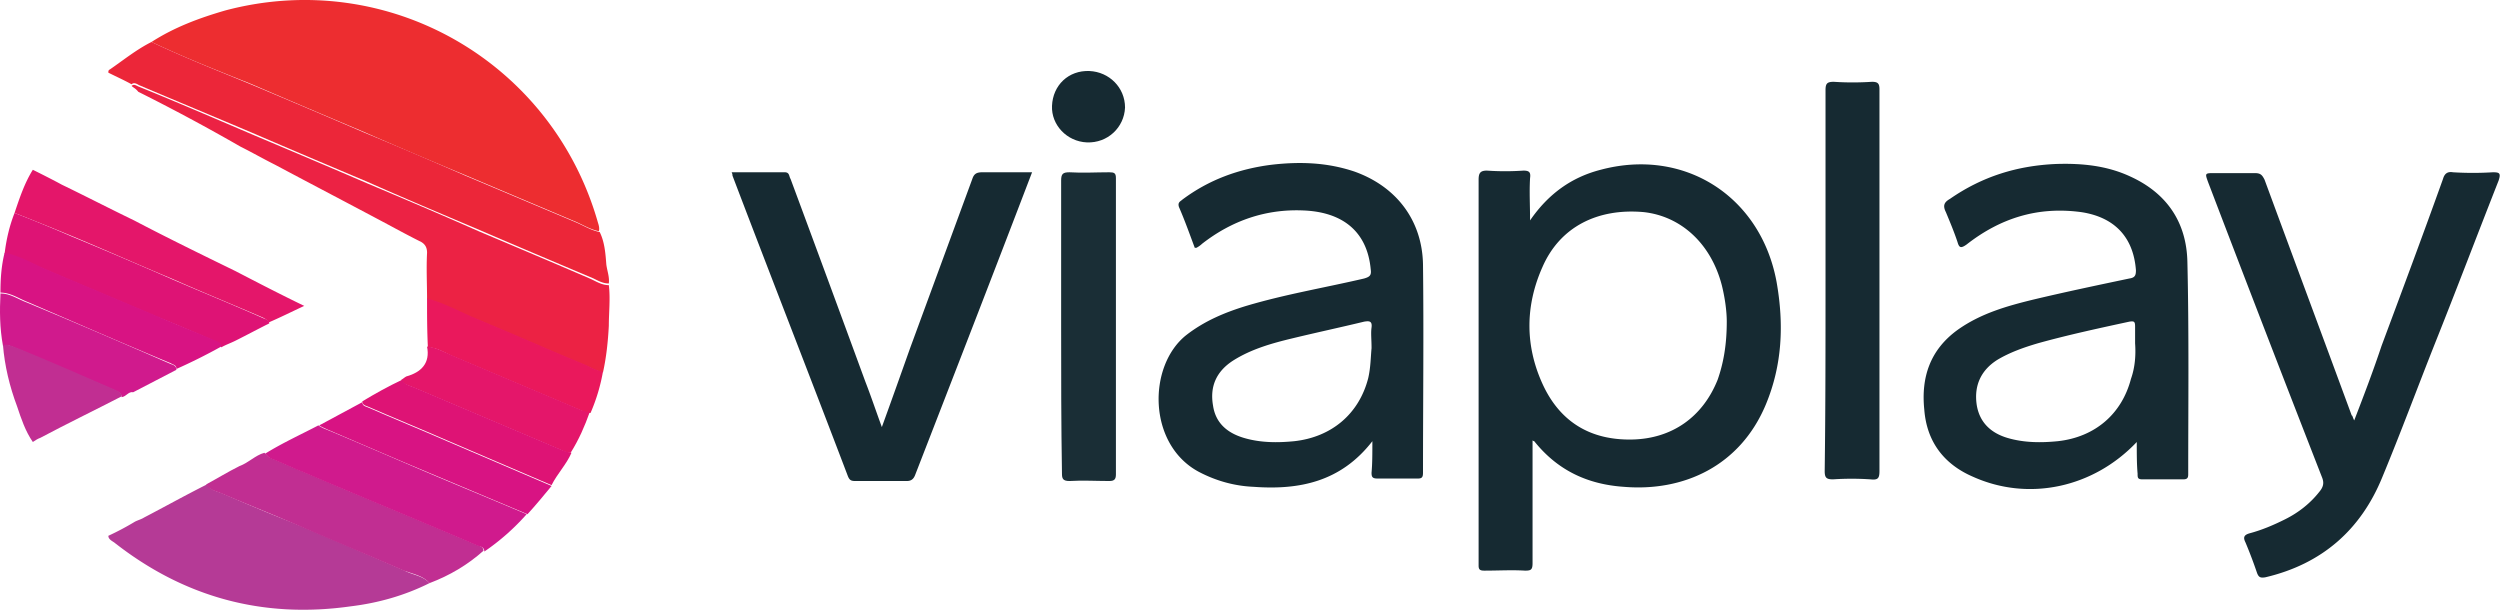
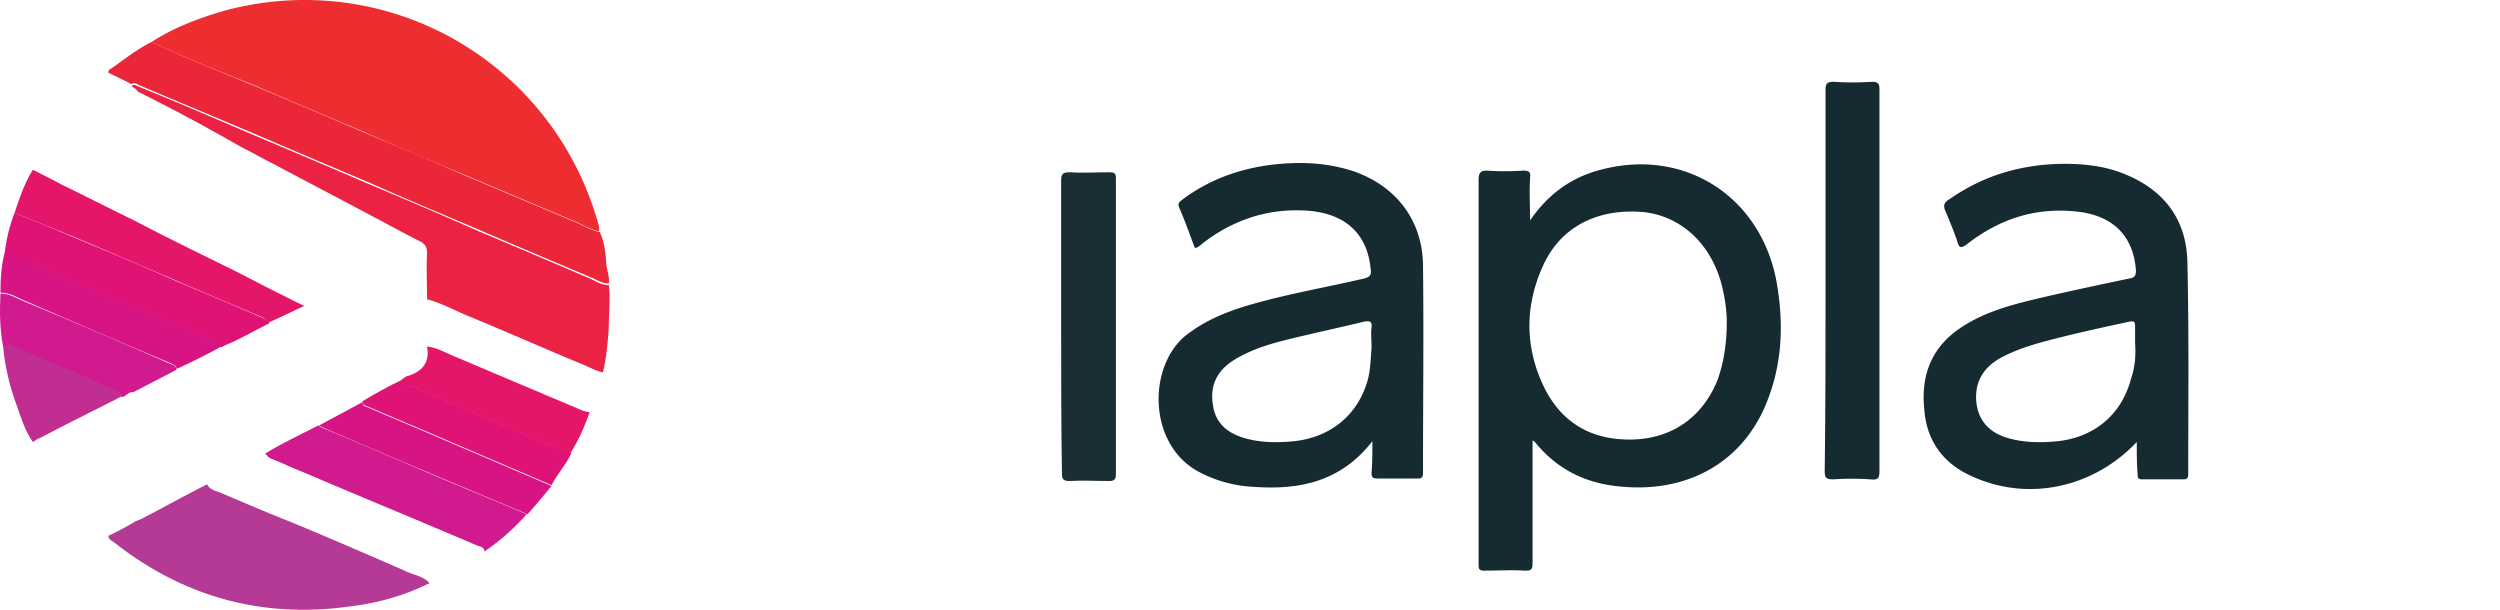
<svg xmlns="http://www.w3.org/2000/svg" width="410" height="100" viewBox="0 0 410 100" fill="none">
  <path d="M250.931 36.147c2.995-4.355 6.806-7.078 11.57-8.303 13.747-3.675 26.269 4.356 28.855 18.375 1.225 6.942.953 13.612-1.769 20.145-4.22 10.072-13.475 14.292-23.275 13.475-5.989-.408-10.889-2.722-14.7-7.486 0 0-.136 0-.273-.136V92.36c0 1.09-.272 1.225-1.225 1.225-2.177-.136-4.355 0-6.669 0-.681 0-.953-.136-.953-.816V29.477c0-1.09.272-1.498 1.361-1.498 2.042.137 3.948.137 5.989 0 .953 0 1.225.273 1.089 1.226-.136 2.313 0 4.355 0 6.941zm32.259 16.606c0-1.633-.273-3.811-.817-5.99-1.77-6.805-6.67-11.296-12.795-11.977-7.622-.68-13.747 2.45-16.605 8.983-2.859 6.398-2.859 12.931 0 19.192 2.858 6.261 7.894 9.256 14.7 9.12 6.533-.136 11.569-3.675 14.019-9.8.953-2.723 1.498-5.717 1.498-9.528zm-58.12 19.6c-5.172 6.67-11.978 8.03-19.464 7.486-3.131-.136-6.125-.953-8.983-2.45-8.439-4.492-8.439-17.422-2.042-22.459 2.994-2.314 6.261-3.675 9.8-4.764 6.397-1.905 12.931-2.994 19.328-4.491.953-.272 1.225-.545 1.089-1.497-.545-5.99-4.356-9.392-11.025-9.664-6.125-.273-11.706 1.633-16.606 5.444a4.135 4.135 0 01-.953.68h-.272c-.817-2.177-1.633-4.491-2.586-6.669-.272-.816.272-.953.544-1.225 4.356-3.267 9.256-5.036 14.564-5.717 4.628-.544 9.12-.408 13.611 1.09 6.942 2.45 11.162 8.03 11.298 15.244.136 11.433 0 22.73 0 34.164 0 .68-.136.953-.817.953h-6.669c-.817 0-.953-.273-.953-.953.136-1.497.136-3.13.136-5.172zm-.136-15.245c0-1.497-.136-2.45 0-3.403.136-1.089-.409-1.089-1.225-.953-3.947.953-7.759 1.77-11.706 2.723-3.403.816-6.805 1.77-9.8 3.675-2.722 1.77-3.811 4.22-3.267 7.35.409 2.858 2.314 4.492 5.037 5.308 2.722.817 5.58.817 8.302.545 6.125-.68 10.617-4.492 12.114-10.345.409-1.77.409-3.539.545-4.9zm125.494 15.381c-7.078 7.486-17.695 9.8-26.814 5.716-4.764-2.041-7.622-5.716-8.031-11.025-.544-5.308.953-9.8 5.445-13.066 3.811-2.723 8.166-3.948 12.658-5.036 5.172-1.226 10.345-2.314 15.517-3.403.953-.136 1.089-.545 1.089-1.361-.409-5.445-3.539-8.712-8.984-9.528-7.077-.953-13.202.953-18.783 5.308-.953.68-1.225.545-1.497-.408-.545-1.634-1.225-3.267-1.906-4.9-.544-1.09-.272-1.634.681-2.178 5.308-3.675 11.025-5.444 17.422-5.717 4.219-.136 8.303.273 12.114 2.042 5.989 2.722 9.256 7.486 9.392 14.02.272 11.569.136 23.275.136 34.844 0 .544-.136.817-.817.817h-6.669c-.817 0-.817-.273-.817-.953-.136-1.497-.136-3.267-.136-5.172zm-.272-16.198V53.57c0-.817-.136-.953-.953-.817-5.036 1.09-10.072 2.178-14.972 3.54-2.314.68-4.628 1.497-6.67 2.722-2.586 1.633-3.811 4.083-3.403 7.214.409 2.994 2.314 4.764 5.036 5.58 2.723.817 5.581.817 8.303.545 6.125-.681 10.481-4.492 11.978-10.209.681-1.905.817-3.947.681-5.853z" fill="#162A32" />
  <path d="M24.848 6.883c3.81-2.45 7.894-3.947 12.114-5.172C63.639-5.367 90.59 10.15 98.076 36.555c.136.409.272.953.136 1.361-1.361-.272-2.45-.952-3.675-1.497l-18.375-7.758a867.802 867.802 0 01-16.606-7.078c-6.125-2.586-12.25-5.172-18.239-7.758-5.444-2.178-11.025-4.356-16.47-6.942z" fill="#ED2D30" />
-   <path d="M386.09 68.95c1.633-4.22 3.13-8.167 4.492-12.25 3.402-9.12 6.805-18.24 10.072-27.359.272-.952.816-1.225 1.633-1.088 2.178.136 4.356.136 6.534 0 1.088 0 1.361.136.952 1.36-3.539 8.984-6.941 17.967-10.48 26.815-2.859 7.214-5.581 14.564-8.575 21.778-3.539 8.71-9.936 14.291-19.192 16.469-.817.136-1.089 0-1.361-.68a75.985 75.985 0 00-1.906-5.037c-.408-.816-.272-1.225.681-1.497 2.041-.544 3.947-1.361 5.853-2.314 2.177-1.089 4.083-2.586 5.58-4.491.681-.817.817-1.498.409-2.45a6994.088 6994.088 0 01-18.648-48.32c-.544-1.497-.544-1.497 1.089-1.497h6.533c.953 0 1.225.272 1.634 1.089 4.764 12.93 9.528 25.725 14.292 38.655.136 0 .136.273.408.817zM169.261 28.252c-6.398 16.742-12.795 33.212-19.192 49.681-.272.68-.681.953-1.361.953h-8.439c-.681 0-.953-.136-1.225-.817-6.261-16.47-12.658-32.803-18.92-49.272 0-.136 0-.272-.136-.545h8.711c.817 0 .681.681.953 1.09a8701.204 8701.204 0 0112.25 33.21c.953 2.45 1.77 4.9 2.722 7.487 1.634-4.492 3.131-8.712 4.628-12.93l10.209-27.768c.272-.816.68-1.089 1.633-1.089h8.167z" fill="#162A32" />
  <path d="M24.847 6.883c5.445 2.586 11.025 4.764 16.606 7.078 6.125 2.586 12.25 5.172 18.239 7.758a867.53 867.53 0 0116.605 7.078l18.376 7.758c1.225.545 2.314 1.225 3.675 1.497.816 1.634.952 3.54 1.088 5.309.137 1.089.545 2.041.409 3.13-1.225 0-2.042-.68-3.13-1.089-6.126-2.586-12.25-5.172-18.24-7.758-6.125-2.586-12.25-5.172-18.375-7.894-6.125-2.587-12.25-5.173-18.239-7.759-6.397-2.722-12.658-5.308-19.055-8.03-.273-.136-.817-.545-1.225-.136-1.225-.681-2.45-1.225-3.811-1.906 0-.272 0-.408.272-.545 2.177-1.497 4.355-3.266 6.805-4.491z" fill="#EC2639" />
  <path d="M21.582 14.097c.408-.409.817 0 1.225.136 6.397 2.586 12.658 5.308 19.056 8.03 6.125 2.587 12.25 5.173 18.239 7.759 6.125 2.586 12.25 5.172 18.375 7.894 6.125 2.586 12.25 5.173 18.239 7.759.952.408 1.905 1.089 3.13 1.089.272 2.177 0 4.491 0 6.669-.136 2.586-.408 5.172-.953 7.622-.952-.136-1.905-.68-2.858-1.089-6.261-2.586-12.386-5.308-18.647-7.894-2.45-.953-4.764-2.314-7.35-2.995 0-2.586-.136-5.036 0-7.622 0-.816-.272-1.36-.953-1.77-1.906-.952-3.675-1.905-5.444-2.858-6.125-3.266-12.387-6.533-18.512-9.8-1.905-.952-3.81-2.041-5.716-2.994a326.555 326.555 0 00-16.742-8.984c-.408-.544-.817-.68-1.089-.952z" fill="#EC2244" />
  <path d="M299.386 46.083V14.778c0-1.09.272-1.362 1.361-1.362 2.042.137 4.084.137 6.261 0 .953 0 1.225.273 1.225 1.226v62.611c0 1.225-.272 1.497-1.497 1.361a45.992 45.992 0 00-6.125 0c-1.089 0-1.361-.272-1.361-1.361.136-10.209.136-20.69.136-31.17z" fill="#162A32" />
  <path d="M70.445 95.628c-4.084 2.042-8.44 3.267-12.93 3.811-14.429 2.042-27.36-1.497-38.793-10.48-.408-.273-.953-.545-.953-1.09a44.077 44.077 0 004.356-2.313c.544-.272 1.089-.409 1.497-.68 3.403-1.77 6.806-3.676 10.345-5.445.408.816 1.36 1.089 2.178 1.36 3.81 1.634 7.622 3.267 11.433 4.765 6.261 2.586 12.522 5.308 18.783 8.03 1.225.68 2.995.817 4.084 2.042z" fill="#B53A96" />
  <path d="M174.027 53.433v-23.82c0-1.088.273-1.36 1.361-1.36 2.178.136 4.356 0 6.534 0 .816 0 1.089.136 1.089.952v48.592c0 .817-.273 1.089-1.089 1.089-2.178 0-4.356-.136-6.534 0-1.088 0-1.225-.408-1.225-1.225-.136-8.167-.136-16.197-.136-24.228z" fill="#1A2E36" />
-   <path d="M70.446 95.628c-1.089-1.225-2.722-1.497-4.22-2.042-6.26-2.722-12.522-5.308-18.783-8.03-3.81-1.634-7.622-3.131-11.433-4.764-.817-.273-1.77-.545-2.178-1.361 1.77-.953 3.539-2.042 5.444-2.995 1.498-.544 2.587-1.77 4.084-2.178.408.273.544.68.953.817 1.77.68 3.402 1.497 5.172 2.178 9.528 4.083 19.192 8.03 28.72 12.114.408.136 1.088.272 1.088.953-2.586 2.313-5.58 4.083-8.847 5.308z" fill="#C12E92" />
  <path d="M79.43 90.456c0-.681-.545-.817-1.09-.953-9.527-4.084-19.191-8.03-28.719-12.114-1.77-.68-3.403-1.497-5.172-2.178-.408-.136-.68-.544-.953-.817 2.858-1.77 5.853-3.13 8.711-4.627.409.272.953.544 1.361.68 5.58 2.314 11.162 4.764 16.606 7.078 5.444 2.314 10.753 4.492 16.197 6.805a37.314 37.314 0 01-6.941 6.126z" fill="#D01A8D" />
  <path d="M2.39 34.922c.817-2.45 1.634-4.9 2.995-7.078 1.633.817 3.267 1.634 4.764 2.45 3.947 1.906 7.895 3.948 11.842 5.853 5.444 2.858 11.025 5.58 16.605 8.303 3.675 1.905 7.35 3.811 11.298 5.716-2.042.953-3.948 1.906-5.853 2.723-.136-.409-.68-.68-.953-.817-5.036-2.178-10.072-4.22-14.972-6.397-5.58-2.314-11.025-4.764-16.606-7.078a629.32 629.32 0 00-9.12-3.675z" fill="#E4166A" />
  <path d="M2.391 34.922c3.13 1.225 6.125 2.45 9.256 3.811a867.538 867.538 0 0116.605 7.078c5.037 2.178 10.073 4.22 14.973 6.397.408.136.816.272.952.817-1.905.953-3.675 1.905-5.58 2.858-.817.408-1.633.68-2.314 1.089-.136-.68-.817-.817-1.225-1.089-3.13-1.361-6.261-2.722-9.392-3.947L7.291 44.178c-2.178-.953-4.22-2.042-6.533-2.587.272-2.314.816-4.627 1.633-6.67z" fill="#DE1375" />
  <path d="M.755 41.456c2.314.408 4.355 1.633 6.533 2.586L25.663 51.8c3.13 1.361 6.261 2.586 9.392 3.947.544.273 1.225.273 1.225 1.09a92.49 92.49 0 01-7.35 3.674c0-.68-.545-.68-.953-.953-7.894-3.266-15.653-6.67-23.547-10.072-1.361-.544-2.722-1.497-4.356-1.497 0-2.178.136-4.356.68-6.533z" fill="#D81383" />
-   <path d="M70.035 48.941c2.586.681 4.9 1.906 7.35 2.995 6.261 2.586 12.386 5.308 18.647 7.894.953.409 1.77.953 2.859 1.09a30.12 30.12 0 01-2.042 6.805c-.408 0-.817 0-1.225-.272l-21.233-8.984c-1.361-.544-2.723-1.497-4.22-1.497-.136-2.858-.136-5.444-.136-8.03z" fill="#EA185C" />
  <path d="M86.508 84.33c-5.445-2.313-10.753-4.491-16.197-6.805-5.581-2.314-11.162-4.764-16.606-7.078-.545-.272-.953-.408-1.361-.68 2.314-1.225 4.764-2.586 7.078-3.811 0 .544.408.68.816.816 4.356 1.906 8.711 3.675 13.067 5.58l17.15 7.35c-1.225 1.498-2.586 3.131-3.947 4.629z" fill="#D81383" />
  <path d="M70.036 56.836c1.633.136 2.858.953 4.22 1.497l21.233 8.984c.408.136.816.272 1.225.272-.817 2.314-1.77 4.491-3.13 6.67-.681 0-1.226-.273-1.77-.545L67.722 63.505c-.68-.272-1.497-.408-1.906-1.225.273-.136.545-.408.817-.544 2.45-.68 3.947-2.178 3.403-4.9z" fill="#E4166A" />
  <path d="M.076 48.125c1.633 0 2.858.953 4.355 1.497 7.895 3.267 15.79 6.67 23.547 10.072.409.137.953.273.953.953-2.314 1.225-4.764 2.45-7.078 3.675-.816-.136-1.088.68-1.905.817 0-.68-.68-.953-1.089-1.089-5.308-2.314-10.617-4.492-15.925-6.805-.817-.273-1.497-.817-2.45-.545-.544-2.994-.544-5.717-.408-8.575z" fill="#D01A8D" />
  <path d="M65.955 62.28c.409.817 1.225.953 1.906 1.225l24.092 10.209c.544.272 1.088.408 1.769.544-.817 1.906-2.314 3.403-3.267 5.308l-17.15-7.35c-4.355-1.905-8.71-3.675-13.066-5.58-.409-.136-.817-.272-.817-.817 2.042-1.225 4.22-2.45 6.533-3.539z" fill="#DE1375" />
  <path d="M.484 56.564c.953-.136 1.634.272 2.45.544 5.309 2.178 10.617 4.492 15.925 6.806.545.272 1.09.408 1.09 1.089-4.492 2.314-8.984 4.491-13.34 6.805-.408.136-.816.408-1.225.68-1.225-1.769-1.905-3.81-2.586-5.852C1.573 63.369.757 59.966.484 56.564z" fill="#C12E92" />
-   <path d="M178.654 11.647c3.266.136 5.852 2.722 5.852 5.989-.136 3.267-2.858 5.853-6.261 5.717-3.266-.137-5.853-2.859-5.716-5.99.136-3.402 2.722-5.852 6.125-5.716z" fill="#162A32" />
</svg>